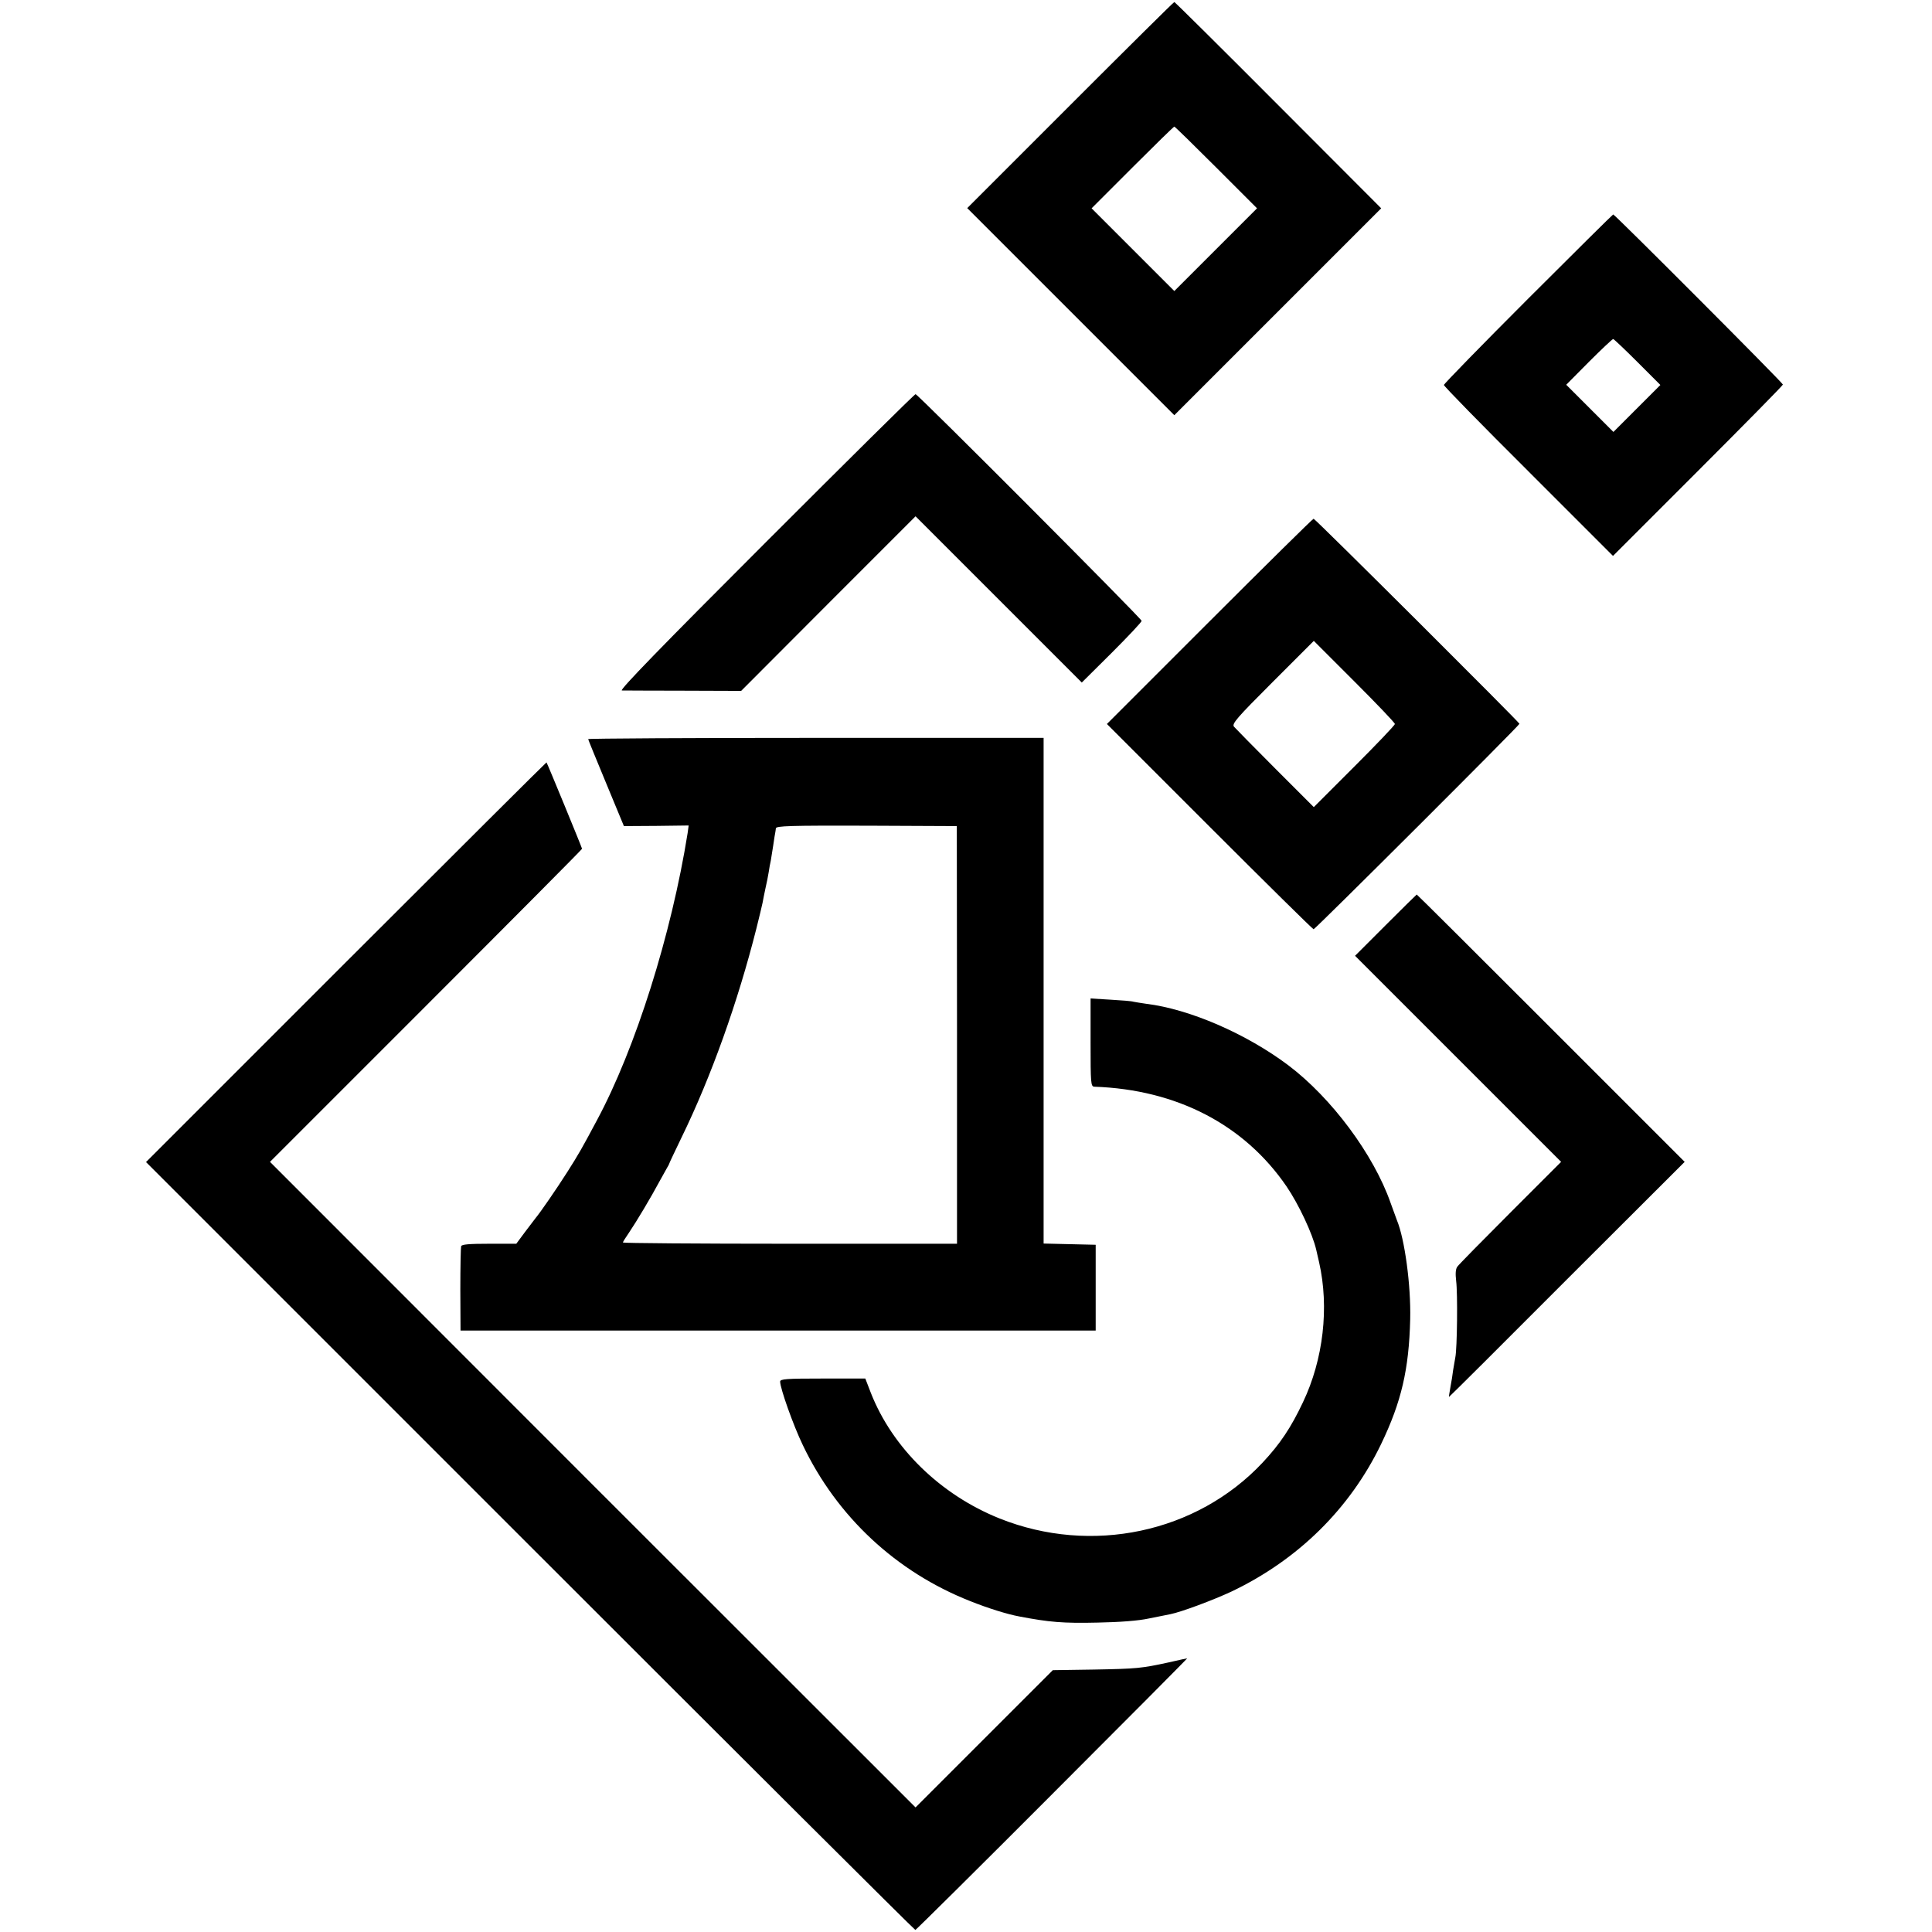
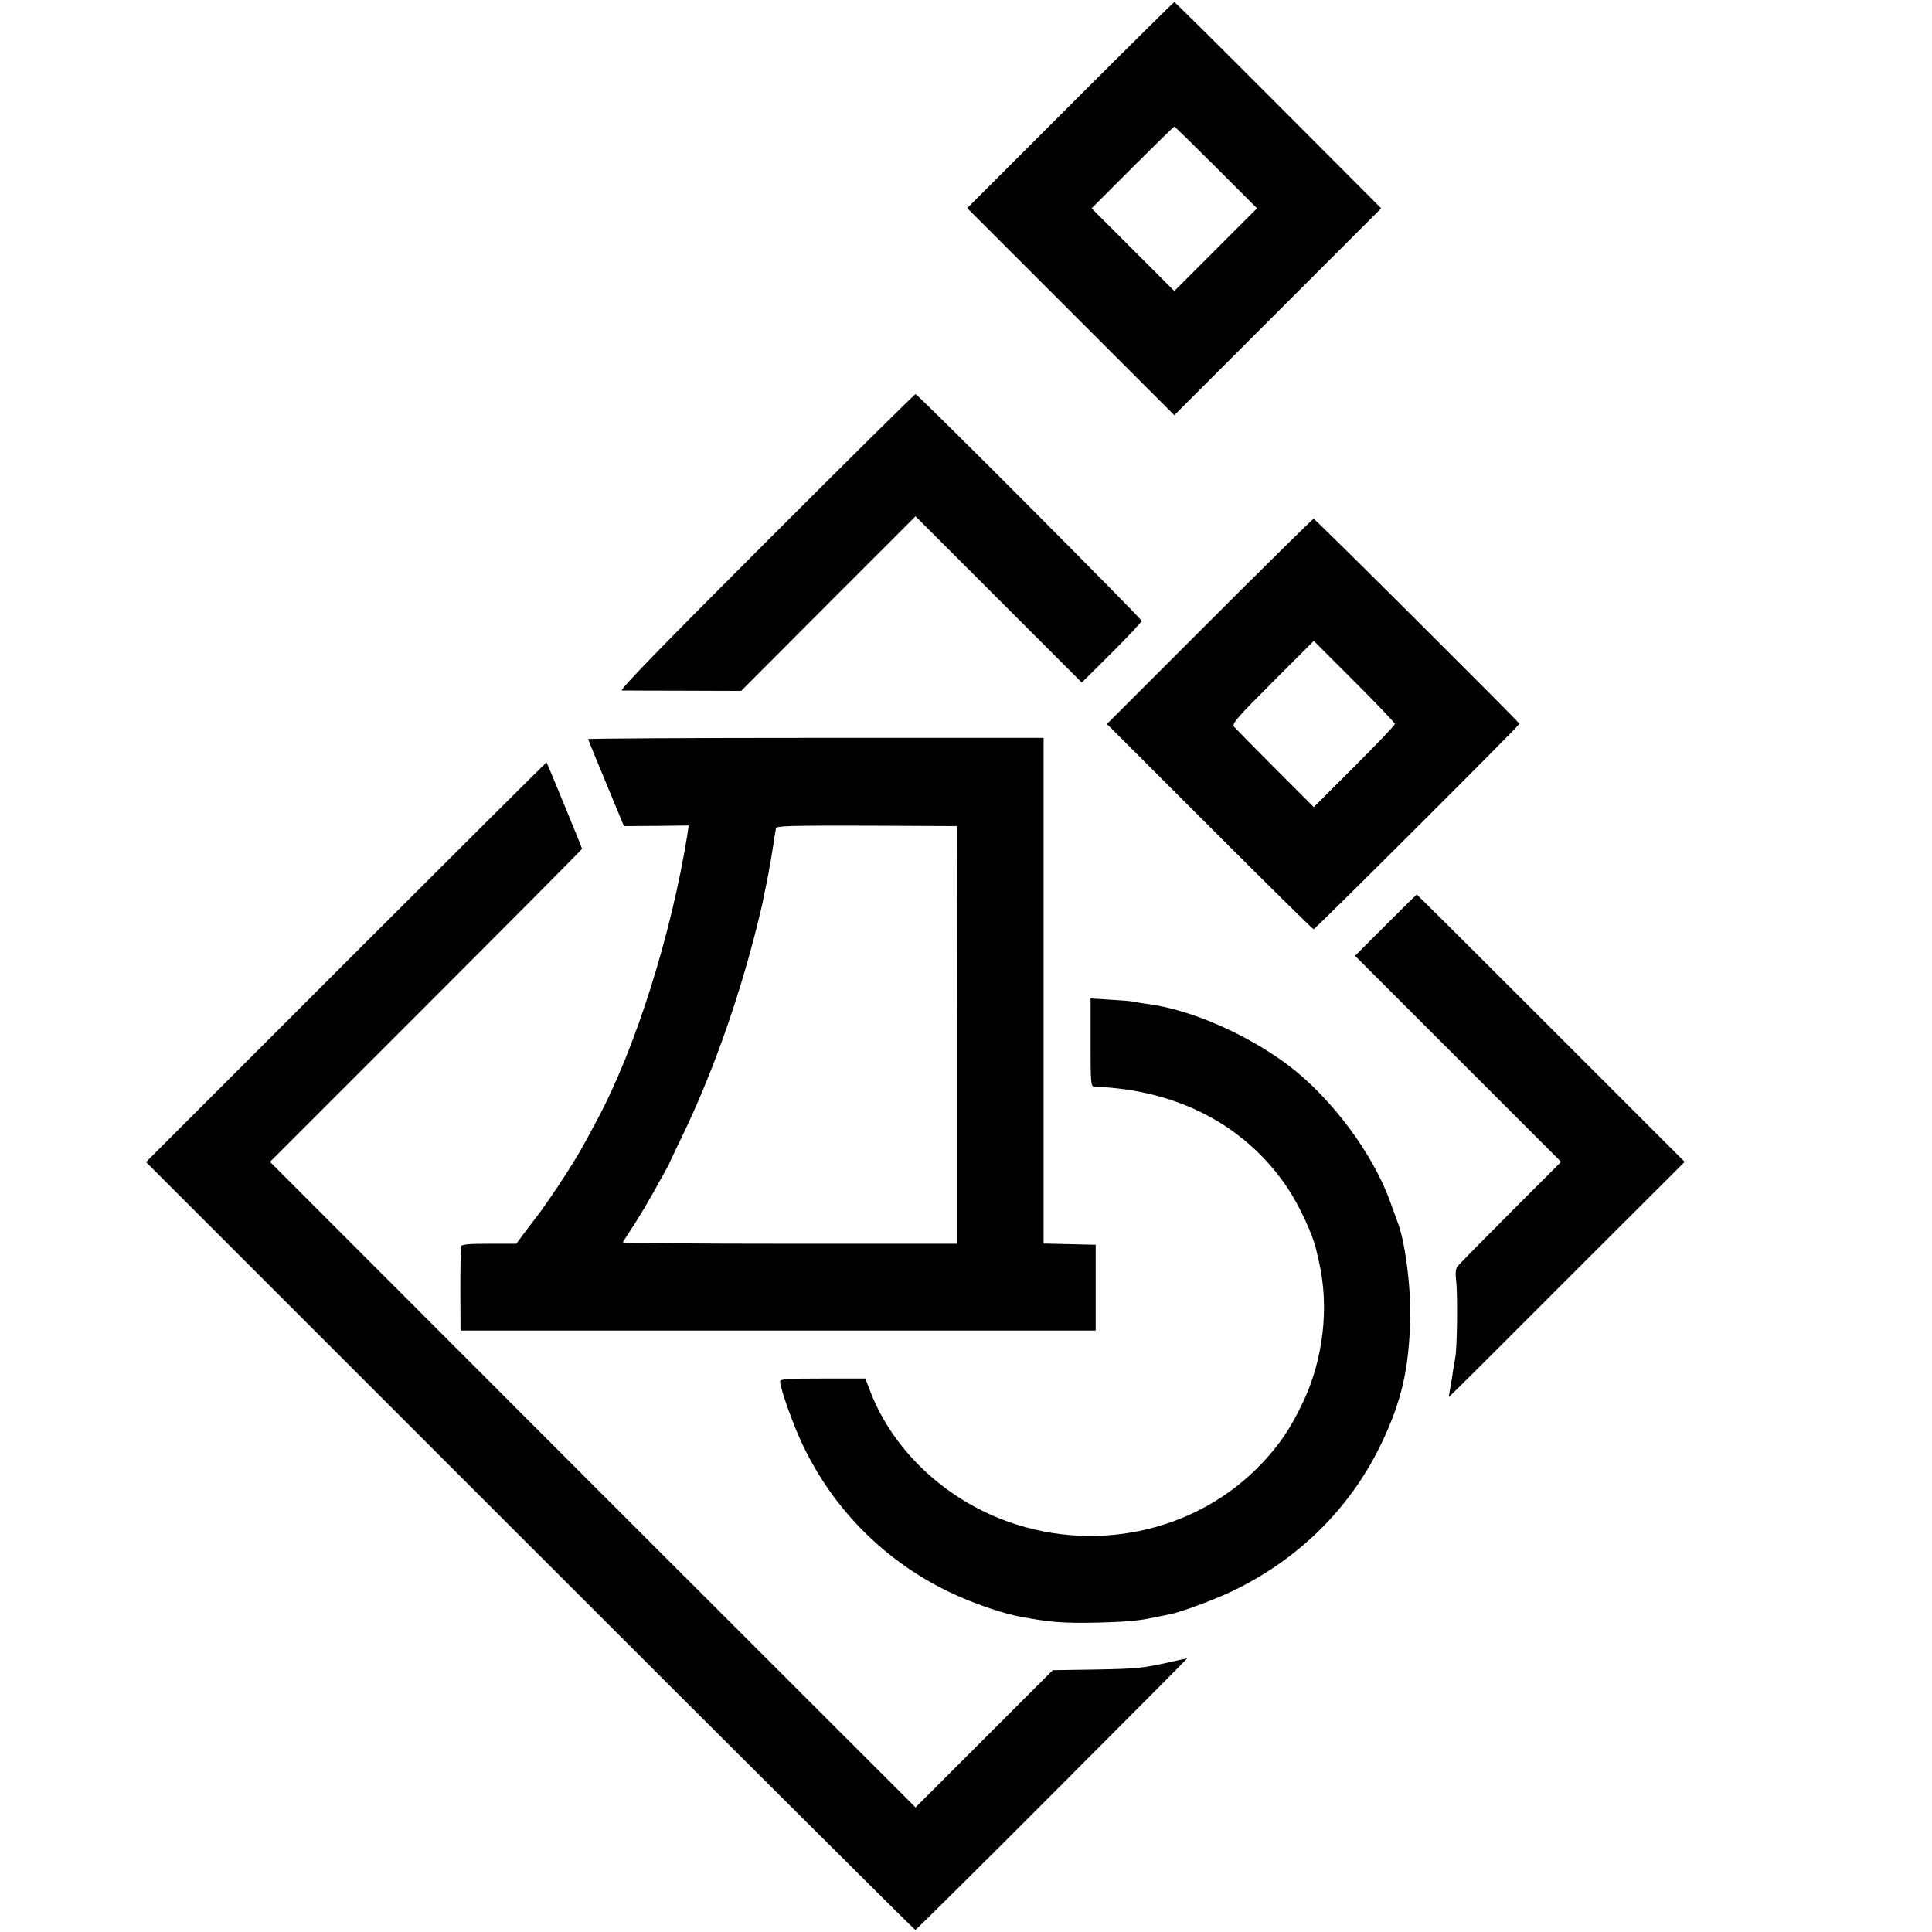
<svg xmlns="http://www.w3.org/2000/svg" version="1.0" width="946pt" height="946pt" viewBox="0 0 946 946" preserveAspectRatio="xMidYMid meet">
  <g transform="translate(0,946) scale(0.1,-0.1)" fill="#000000" stroke="none">
    <path d="M5240 8945 l-504 -504 507 -507 507 -507 507 507 506 506 -504 505 c-277 278 -506 505 -509 505 -3 0 -232 -227 -510 -505z m715 -305 l200 -200 -203 -203 -202 -202 -202 202 -203 203 200 200 c110 110 202 200 205 200 3 0 95 -90 205 -200z" />
-     <path d="M7482 7997 c-226 -226 -412 -417 -412 -422 0 -6 186 -196 414 -423 l414 -414 416 416 c229 229 416 419 416 423 0 8 -823 833 -831 833 -2 0 -190 -186 -417 -413z m536 -310 l112 -112 -115 -115 -115 -115 -116 116 -115 115 111 112 c62 62 115 112 119 112 3 0 57 -51 119 -113z" />
    <path d="M3750 6805 c-511 -511 -719 -725 -705 -726 11 0 147 -1 302 -1 l282 -1 427 428 427 427 407 -407 407 -407 147 146 c80 80 146 150 146 156 0 11 -1096 1110 -1107 1110 -5 0 -334 -326 -733 -725z" />
    <path d="M5922 6417 l-502 -502 503 -503 c276 -276 505 -502 509 -502 8 0 1008 998 1008 1006 0 7 -1000 1004 -1008 1004 -4 0 -233 -226 -510 -503z m908 -502 c0 -6 -89 -99 -198 -208 l-199 -199 -189 189 c-104 104 -195 197 -202 205 -11 14 14 43 189 218 l202 202 199 -199 c109 -109 198 -202 198 -208z" />
    <path d="M2880 5841 c0 -3 40 -100 88 -216 l87 -210 159 1 158 2 -5 -37 c-79 -495 -255 -1055 -445 -1408 -72 -135 -89 -165 -145 -253 -53 -83 -130 -195 -155 -225 -4 -5 -27 -36 -51 -67 l-43 -58 -133 0 c-97 0 -134 -3 -137 -12 -2 -7 -4 -103 -4 -213 l1 -200 1555 0 1555 0 0 210 0 210 -128 3 -127 3 0 1238 0 1238 -1115 0 c-613 0 -1115 -3 -1115 -6z m1806 -1448 l0 -1023 -818 0 c-450 0 -818 3 -818 6 0 3 13 24 29 47 36 53 109 175 150 252 18 33 36 65 39 70 4 6 7 12 8 15 0 3 28 61 61 130 145 297 276 664 367 1025 14 55 27 111 30 125 2 14 9 45 14 70 6 25 13 61 16 80 3 19 7 44 10 55 2 11 7 45 12 75 4 30 9 58 10 63 1 4 2 13 3 21 1 12 69 14 444 13 l442 -2 1 -1022z" />
    <path d="M1695 4750 l-980 -980 1880 -1880 c1034 -1034 1883 -1880 1887 -1880 3 0 305 299 670 665 366 366 663 665 661 665 -2 0 -43 -9 -91 -20 -134 -29 -153 -31 -367 -35 l-200 -3 -336 -336 -336 -336 -1581 1580 -1580 1581 764 764 c420 420 764 766 764 769 0 5 -170 418 -174 423 -1 1 -443 -439 -981 -977z" />
-     <path d="M6785 4930 l-150 -150 505 -505 504 -504 -248 -248 c-136 -136 -253 -255 -260 -265 -9 -12 -10 -35 -6 -70 8 -61 5 -331 -4 -374 -3 -16 -8 -45 -11 -64 -2 -19 -8 -56 -13 -82 -5 -27 -8 -48 -7 -48 2 0 262 259 578 576 l576 575 -655 655 c-360 360 -655 654 -657 654 -1 0 -70 -68 -152 -150z" />
+     <path d="M6785 4930 l-150 -150 505 -505 504 -504 -248 -248 c-136 -136 -253 -255 -260 -265 -9 -12 -10 -35 -6 -70 8 -61 5 -331 -4 -374 -3 -16 -8 -45 -11 -64 -2 -19 -8 -56 -13 -82 -5 -27 -8 -48 -7 -48 2 0 262 259 578 576 l576 575 -655 655 c-360 360 -655 654 -657 654 -1 0 -70 -68 -152 -150" />
    <path d="M5340 4356 c0 -199 1 -216 18 -217 404 -14 735 -186 942 -489 59 -87 127 -231 145 -310 2 -8 8 -36 14 -61 50 -220 21 -475 -79 -685 -59 -125 -112 -204 -198 -296 -323 -344 -838 -453 -1288 -273 -289 116 -524 345 -630 615 l-27 70 -209 0 c-177 0 -208 -2 -208 -15 0 -33 65 -216 111 -311 167 -350 457 -621 820 -764 85 -34 180 -64 240 -75 146 -28 215 -34 384 -30 107 2 200 9 250 20 44 9 91 18 105 21 55 11 210 69 300 111 327 156 581 407 733 723 99 206 136 365 142 610 4 167 -27 394 -65 485 -4 11 -18 49 -31 85 -83 237 -289 514 -501 674 -205 154 -483 275 -696 301 -26 4 -54 8 -62 10 -8 3 -59 7 -112 10 l-98 6 0 -215z" />
  </g>
</svg>